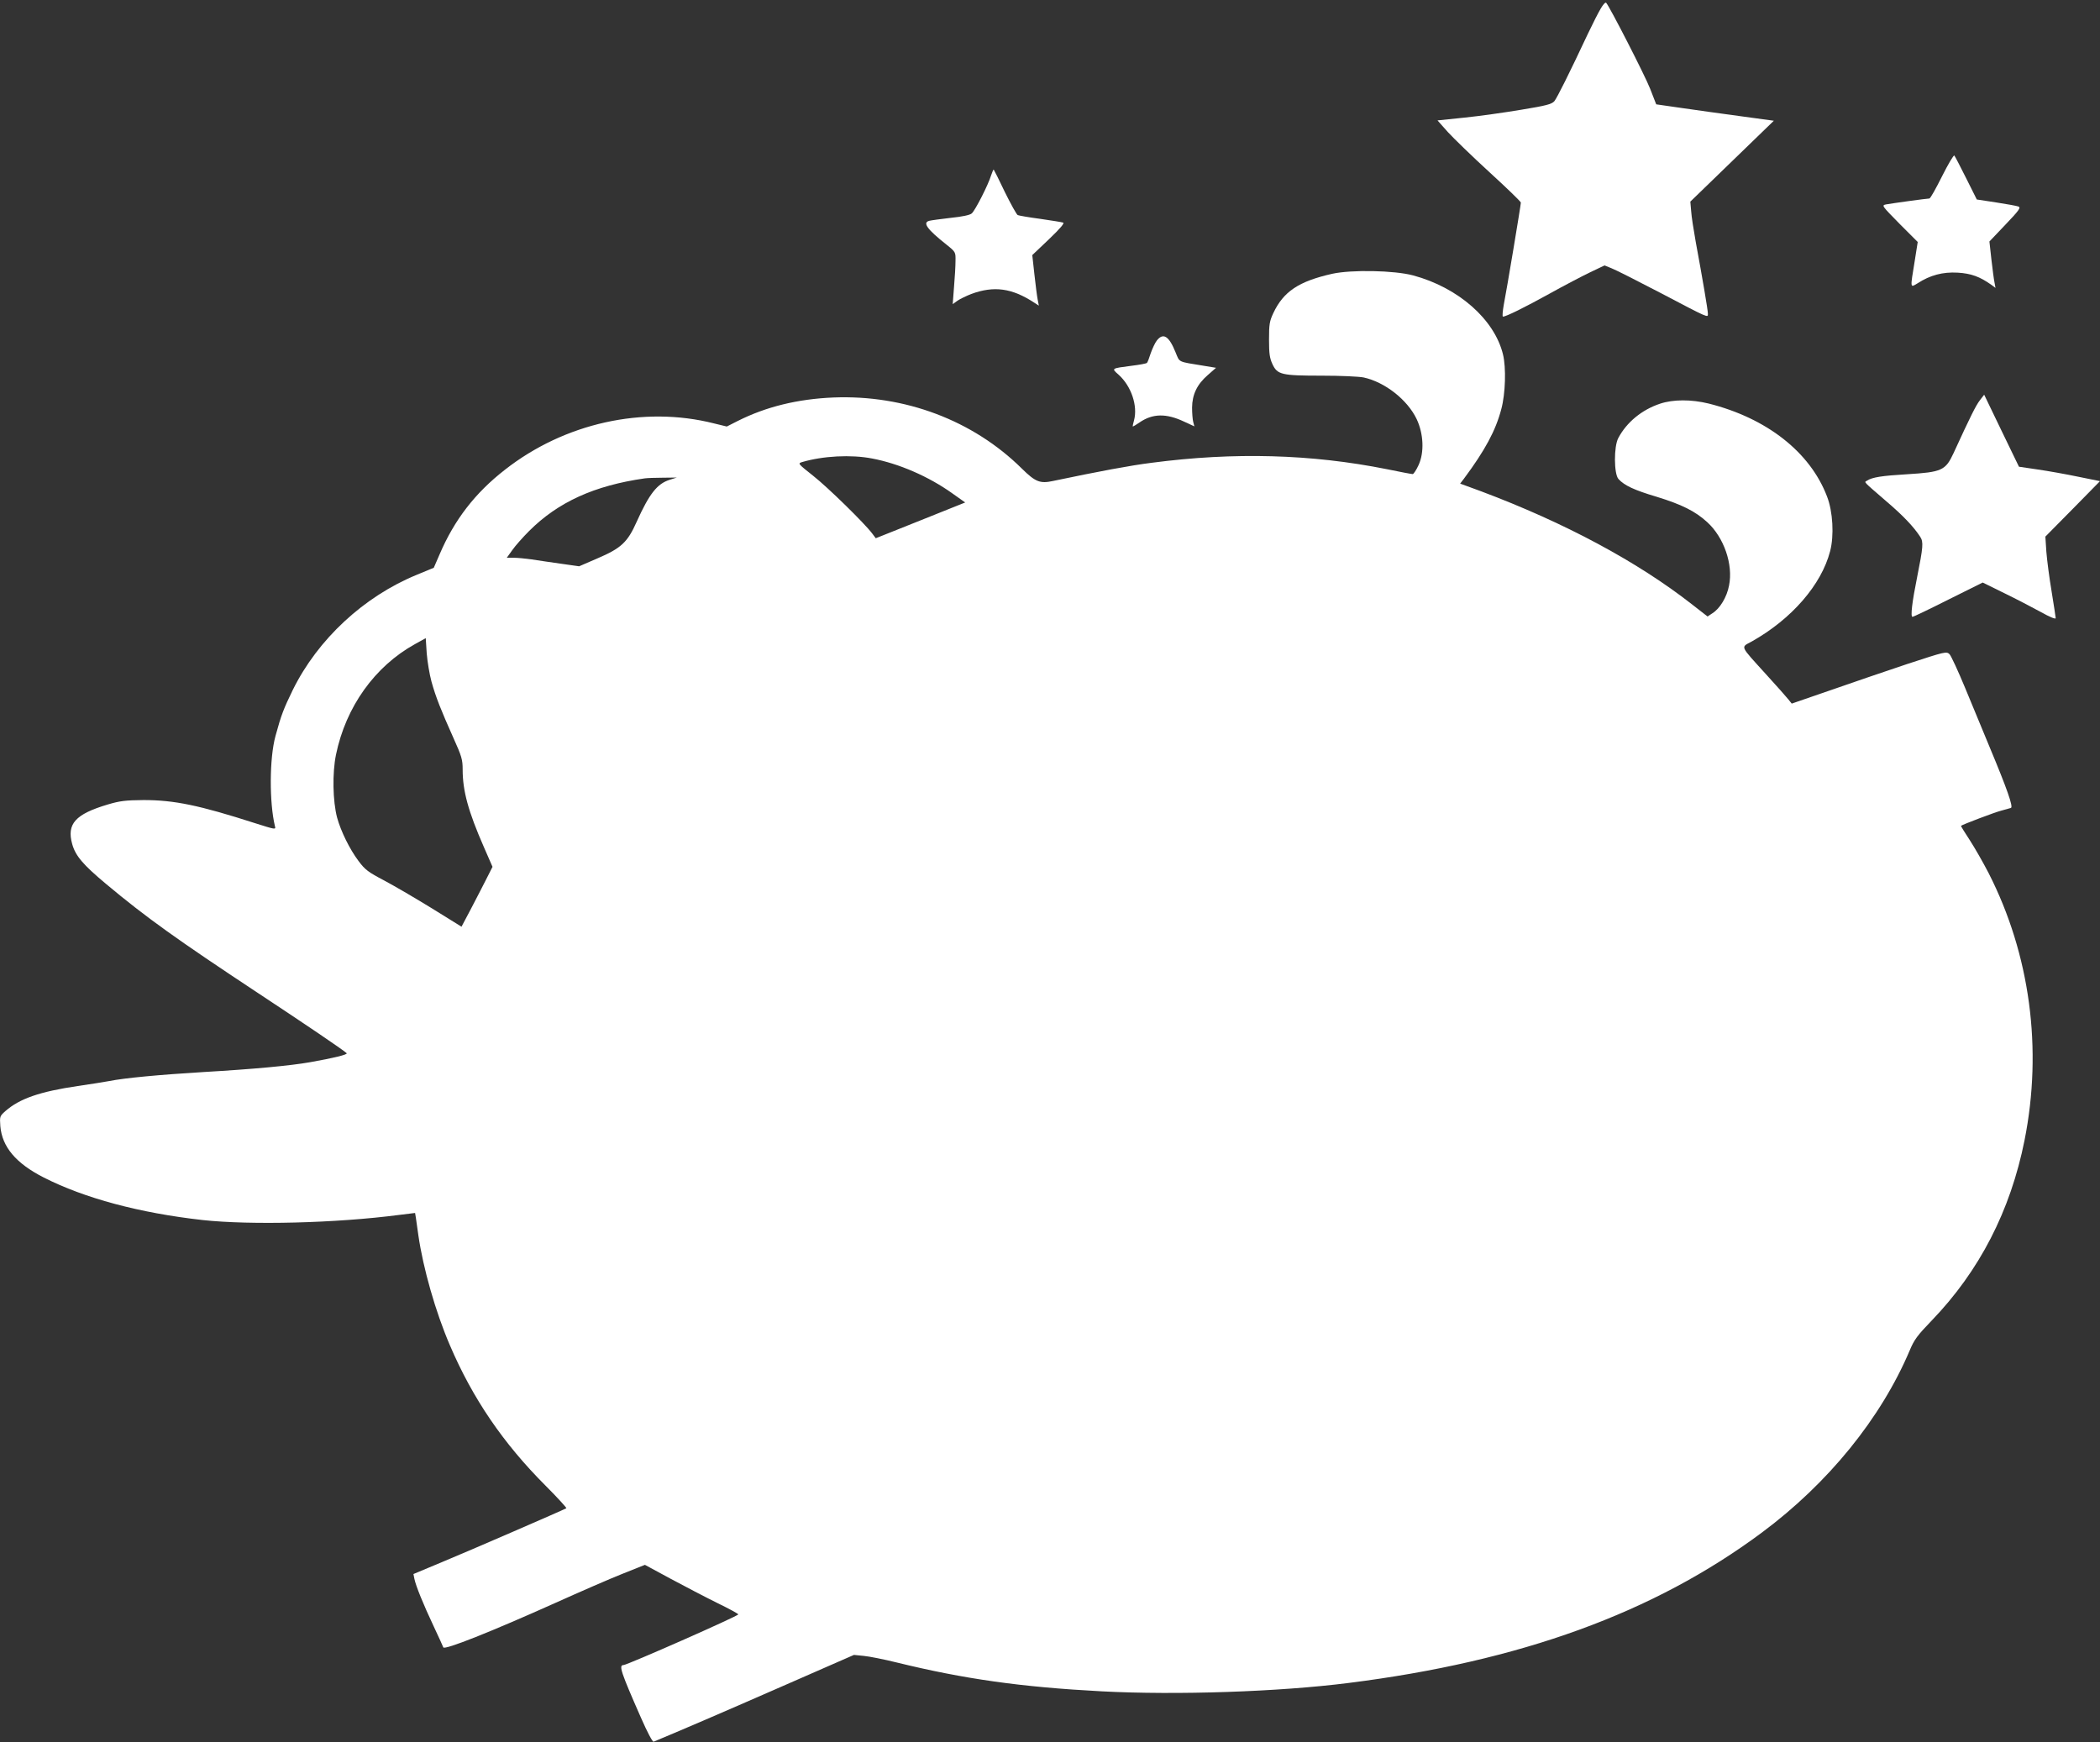
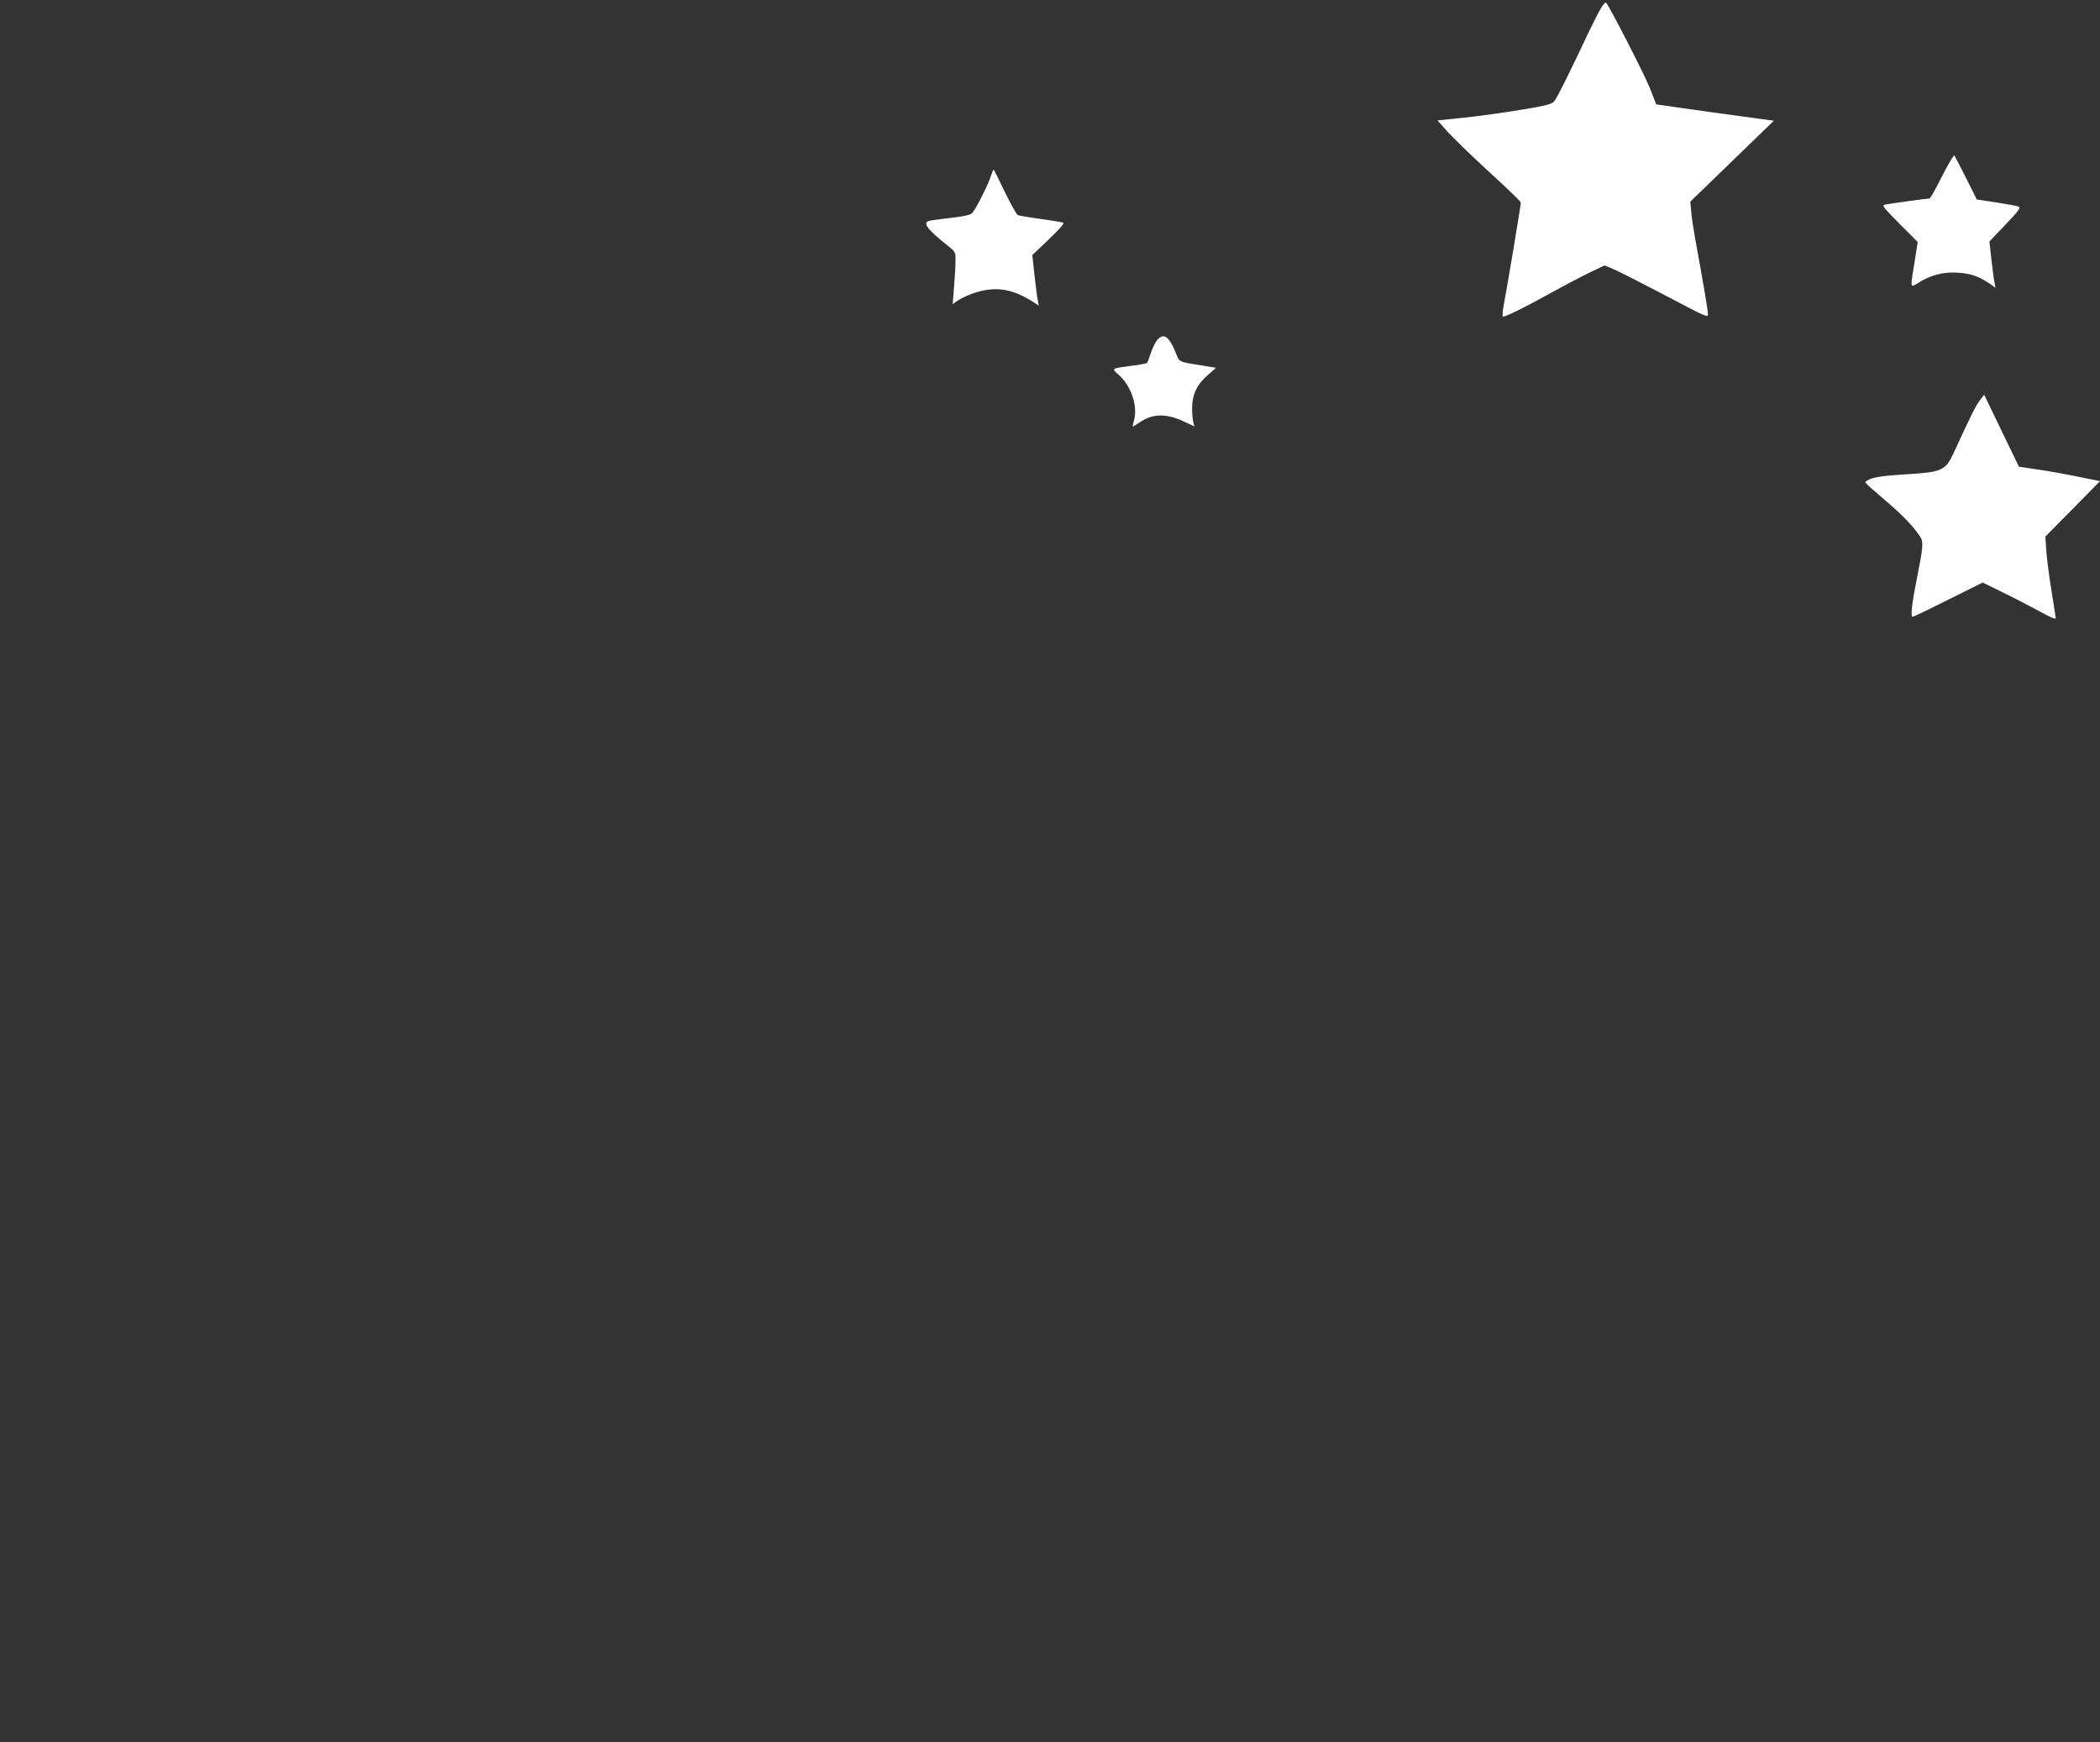
<svg xmlns="http://www.w3.org/2000/svg" version="1.0" width="1280pt" height="1062pt" viewBox="0 0 1280 1062" preserveAspectRatio="xMidYMid meet">
  <rect x="0" y="0" width="1280" height="1062" fill="#333333" stroke="none" />
  <g transform="translate(0,1062) scale(0.1,-0.1)" fill="#ffffff" stroke="none">
    <path d="M9757 10568 c-14 -23 -49 -92 -78 -153 -116 -247 -188 -391 -205 -412 -16 -18 -49 -27 -202 -52 -101 -17 -257 -39 -346 -48 l-164 -17 63 -71 c35 -38 149 -149 254 -245 105 -96 191 -179 191 -185 0 -15 -87 -537 -104 -622 -7 -40 -10 -73 -5 -73 19 0 132 56 284 140 88 49 199 107 247 130 l88 42 42 -17 c24 -9 158 -77 298 -150 301 -158 290 -153 290 -127 0 22 -34 221 -74 437 -13 72 -26 156 -28 188 l-5 58 255 247 254 246 -198 27 c-110 15 -271 37 -359 50 l-160 23 -37 95 c-32 82 -246 499 -268 524 -5 5 -19 -11 -33 -35z" />
    <path d="M11837 9545 c-37 -74 -71 -135 -77 -135 -15 0 -232 -30 -264 -36 -28 -6 -27 -7 82 -118 l111 -111 -19 -120 c-27 -165 -28 -160 18 -132 77 50 154 70 244 65 83 -5 135 -24 207 -75 l24 -18 -6 33 c-4 18 -12 81 -19 141 l-12 109 98 103 c83 87 95 104 79 110 -10 4 -71 15 -136 25 l-118 18 -65 130 c-36 72 -68 134 -72 138 -4 4 -38 -53 -75 -127z" />
    <path d="M6041 9551 c-17 -57 -97 -214 -118 -232 -11 -10 -59 -20 -128 -27 -60 -7 -120 -15 -131 -18 -42 -11 -14 -51 106 -146 55 -44 55 -45 54 -99 0 -30 -4 -101 -9 -158 l-8 -105 29 21 c16 11 54 29 84 41 139 51 248 36 384 -53 l28 -18 -7 36 c-4 20 -13 90 -20 154 l-13 118 102 97 c69 66 96 98 86 101 -8 3 -71 13 -140 23 -69 9 -131 20 -137 23 -7 4 -42 67 -78 140 -35 74 -66 135 -68 137 -2 2 -9 -14 -16 -35z" />
-     <path d="M8120 8951 c-204 -46 -297 -108 -359 -240 -23 -49 -26 -69 -26 -161 0 -86 4 -113 21 -150 30 -64 55 -70 302 -70 111 0 225 -5 254 -11 129 -28 267 -136 323 -254 42 -89 47 -202 12 -279 -14 -31 -31 -56 -36 -56 -6 0 -77 13 -158 30 -461 92 -930 105 -1433 39 -129 -16 -320 -52 -602 -111 -78 -17 -107 -6 -189 75 -298 295 -714 451 -1148 434 -218 -9 -411 -56 -584 -143 l-67 -34 -78 19 c-430 109 -912 2 -1275 -283 -181 -141 -307 -304 -397 -514 l-36 -83 -104 -43 c-322 -132 -603 -393 -755 -701 -56 -115 -71 -153 -106 -282 -37 -135 -38 -405 -3 -550 6 -21 2 -20 -118 18 -345 111 -497 142 -683 142 -110 -1 -144 -5 -218 -27 -198 -59 -251 -118 -217 -241 20 -72 66 -126 206 -243 245 -205 433 -339 926 -665 285 -188 514 -343 541 -367 9 -8 -81 -30 -223 -55 -119 -21 -341 -42 -650 -60 -265 -16 -481 -36 -575 -55 -27 -5 -113 -19 -190 -30 -232 -34 -355 -77 -441 -152 -36 -32 -36 -33 -32 -93 11 -126 94 -226 265 -313 248 -126 583 -216 967 -259 293 -32 815 -19 1198 31 l98 12 5 -30 c2 -17 9 -65 15 -106 29 -201 105 -468 192 -670 139 -325 325 -598 584 -857 73 -73 129 -135 126 -137 -19 -11 -600 -263 -755 -327 l-177 -74 6 -30 c9 -43 53 -152 118 -290 31 -66 57 -123 58 -127 7 -18 293 96 683 271 149 67 332 147 408 177 l138 55 157 -85 c86 -46 214 -113 285 -148 70 -34 127 -65 127 -69 0 -10 -678 -309 -700 -309 -30 0 -15 -44 106 -319 39 -89 71 -150 78 -148 133 55 411 174 771 332 l450 197 60 -6 c33 -3 123 -21 200 -40 412 -101 759 -150 1250 -176 455 -24 1081 -3 1505 51 1048 132 1860 427 2518 916 405 301 727 697 903 1113 26 63 47 91 133 180 291 302 480 669 566 1099 111 557 34 1133 -219 1629 -33 64 -85 155 -115 201 -31 47 -55 86 -53 87 7 7 209 84 247 93 25 7 51 14 57 16 16 5 -25 120 -129 369 -39 94 -106 256 -149 360 -43 104 -86 197 -96 208 -19 18 -24 17 -259 -60 -131 -44 -343 -116 -471 -161 l-232 -80 -20 25 c-11 14 -72 83 -136 153 -164 181 -156 163 -87 201 242 136 424 345 477 550 25 95 17 242 -19 334 -103 270 -367 477 -721 566 -106 26 -217 26 -297 -1 -111 -37 -203 -113 -254 -209 -28 -52 -27 -219 1 -250 35 -39 97 -68 232 -108 153 -47 236 -88 309 -155 102 -93 159 -258 133 -386 -13 -70 -55 -140 -101 -169 l-30 -20 -95 74 c-332 260 -776 498 -1285 689 l-128 47 23 30 c128 172 194 294 228 425 25 93 30 252 10 333 -52 213 -272 407 -547 481 -115 31 -375 36 -494 10z m-2804 -1126 c164 -31 345 -110 488 -212 l79 -56 -272 -109 -273 -109 -21 28 c-47 63 -273 284 -361 353 -92 73 -94 75 -68 83 128 38 300 47 428 22z m-1235 -130 c-75 -24 -123 -84 -200 -255 -56 -126 -95 -162 -240 -224 l-111 -48 -113 16 c-61 9 -141 20 -177 26 -36 5 -84 10 -108 10 l-43 0 33 46 c18 26 64 78 103 117 176 176 397 277 705 321 14 2 63 4 110 4 l85 1 -44 -14z m-1451 -1230 c26 -94 58 -174 134 -344 50 -111 56 -131 56 -192 0 -130 34 -255 130 -474 l52 -119 -41 -81 c-22 -44 -65 -126 -94 -182 l-54 -102 -179 111 c-99 61 -229 137 -291 170 -99 52 -118 66 -158 120 -54 72 -107 180 -130 263 -27 101 -30 274 -7 385 60 291 236 538 482 674 l65 36 6 -93 c4 -50 17 -128 29 -172z" />
    <path d="M7051 8544 c-11 -14 -27 -49 -37 -77 -9 -29 -19 -55 -23 -59 -3 -4 -46 -12 -96 -18 -123 -16 -121 -15 -77 -54 78 -70 118 -191 94 -279 -6 -20 -9 -37 -7 -37 2 0 21 11 41 25 80 55 163 56 271 5 l63 -29 -7 27 c-4 15 -7 54 -7 88 1 79 30 141 96 198 l50 44 -73 12 c-165 27 -147 19 -174 83 -40 99 -75 121 -114 71z" />
    <path d="M12067 8179 c-24 -32 -54 -91 -160 -322 -49 -105 -71 -115 -284 -128 -151 -9 -212 -18 -243 -39 -18 -11 -30 2 120 -128 101 -86 165 -154 204 -214 21 -32 18 -62 -19 -248 -30 -148 -41 -240 -28 -240 6 0 104 47 219 105 l209 104 130 -64 c72 -35 172 -87 223 -115 57 -32 92 -46 92 -38 0 7 -12 81 -25 163 -14 83 -28 191 -32 242 l-6 92 167 169 166 169 -133 27 c-72 15 -183 35 -246 44 l-115 17 -106 219 -106 220 -27 -35z" />
  </g>
</svg>